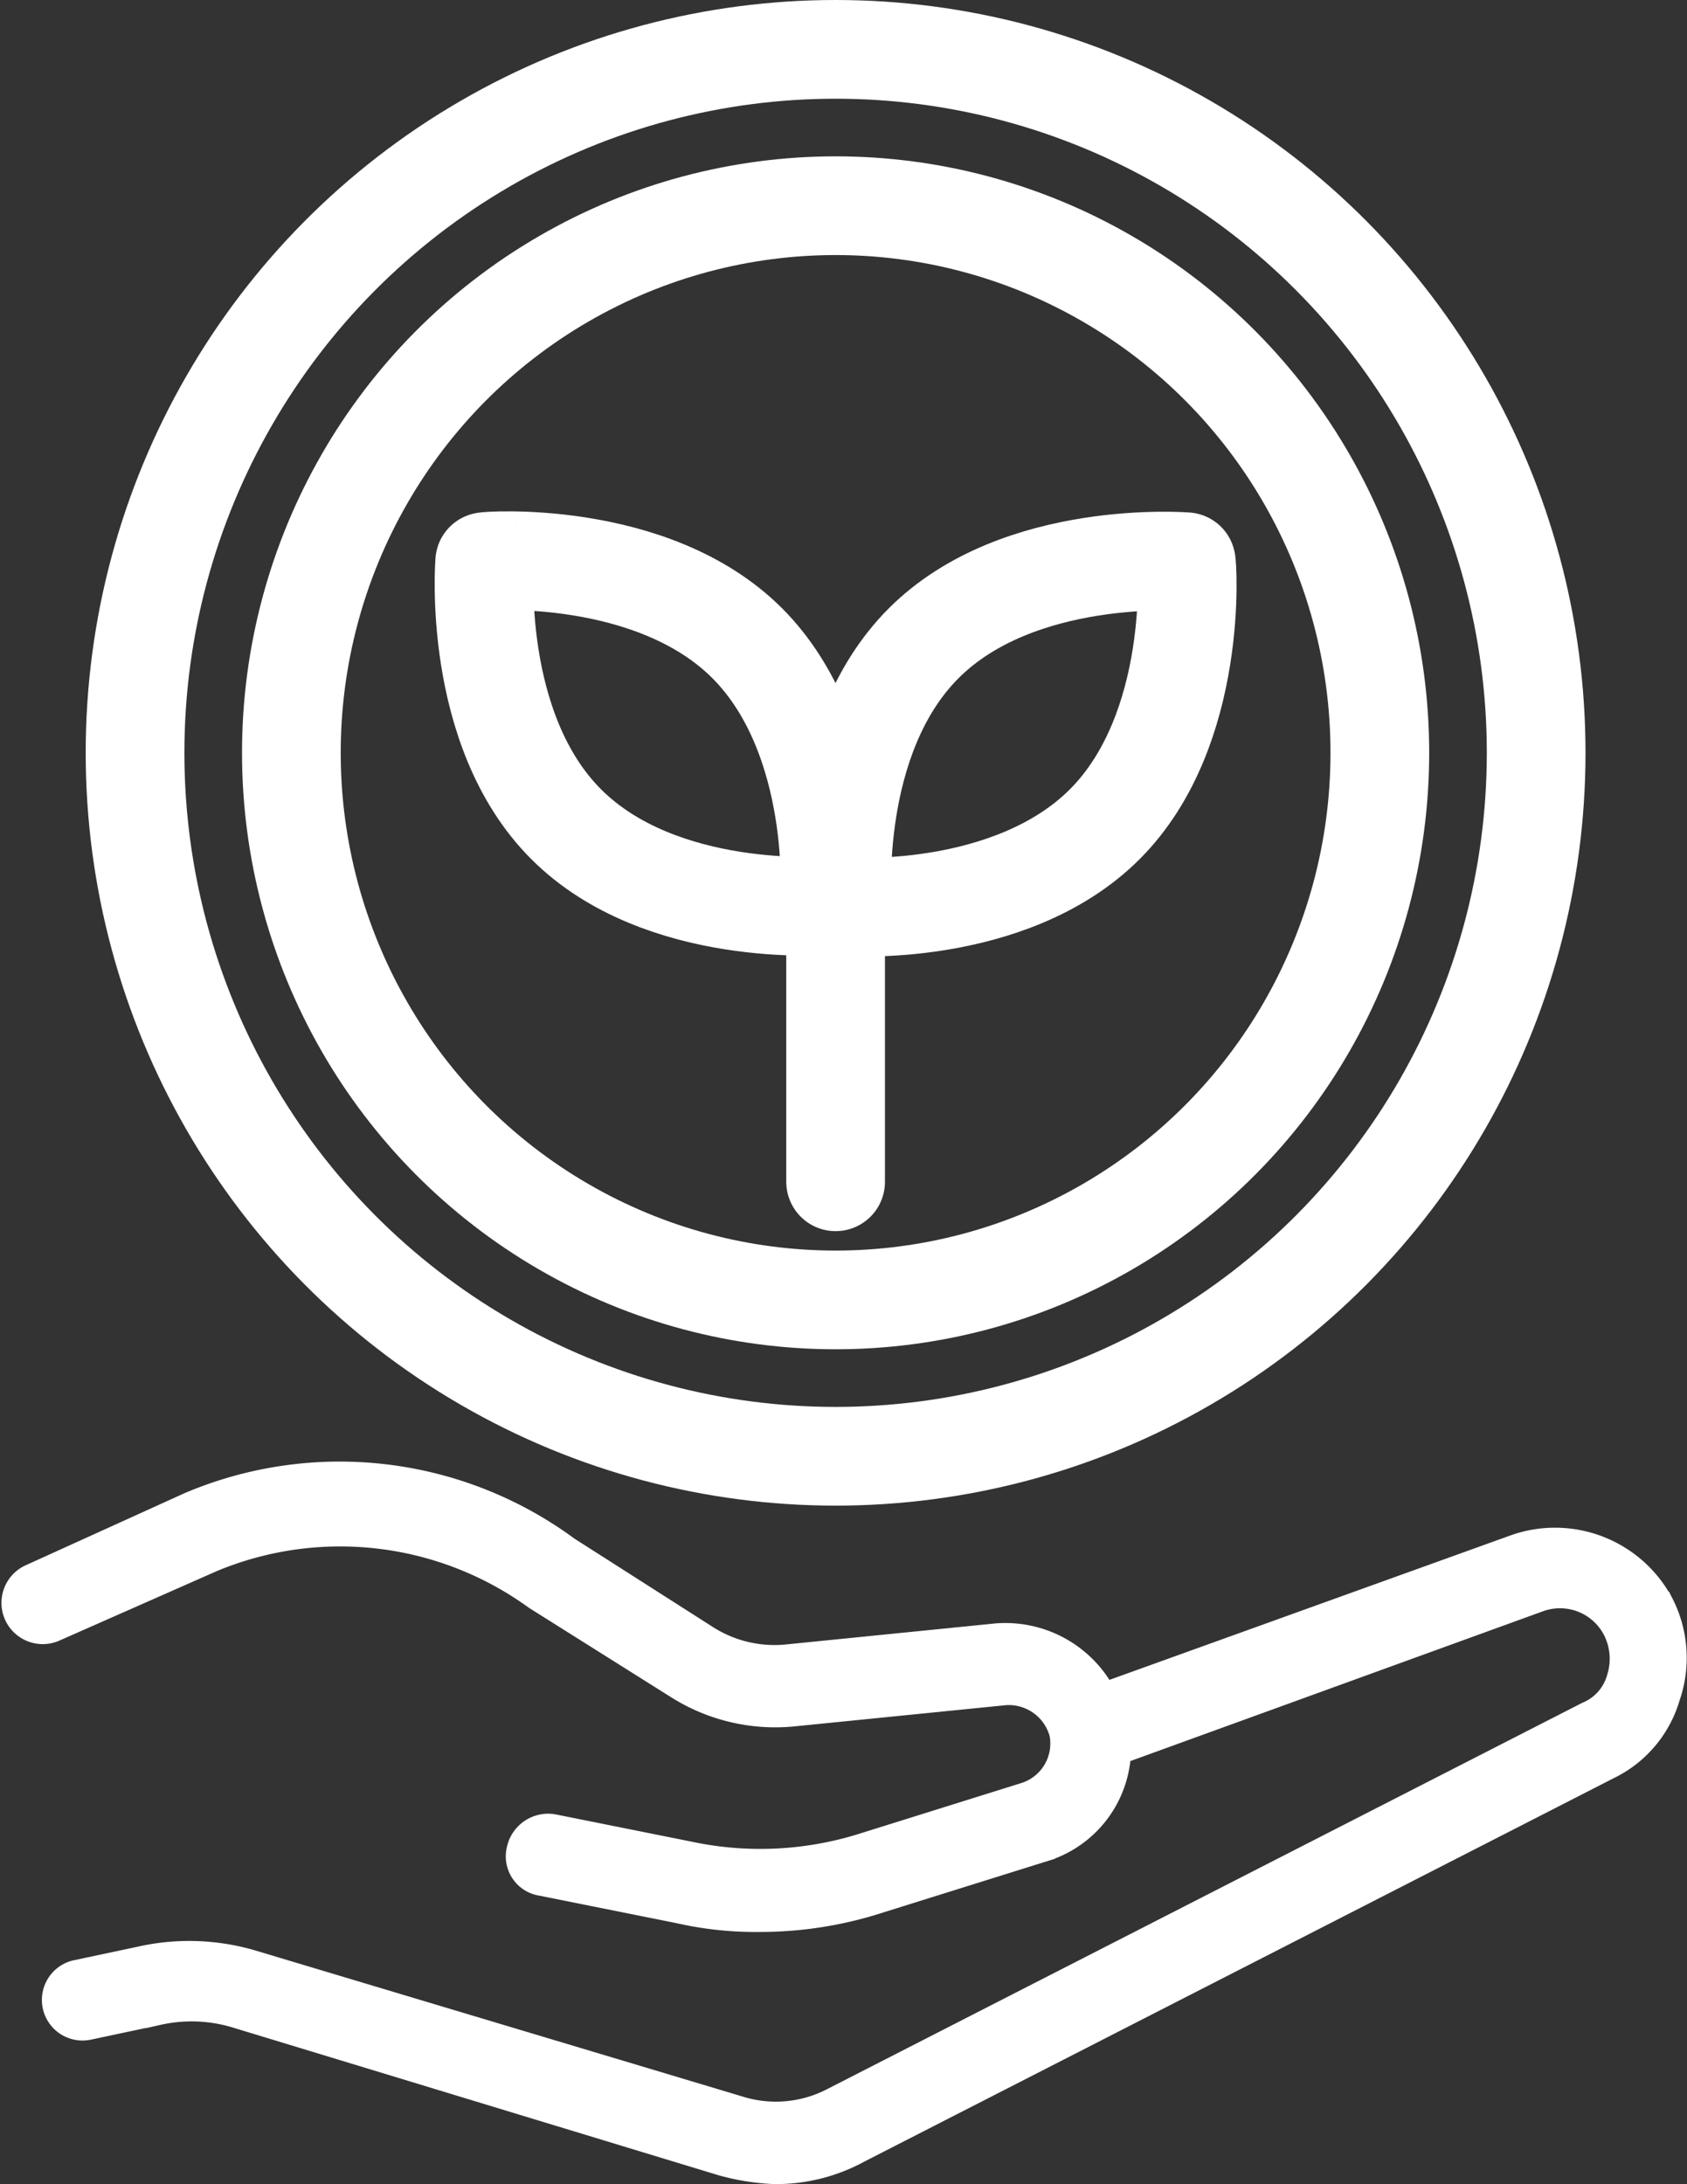
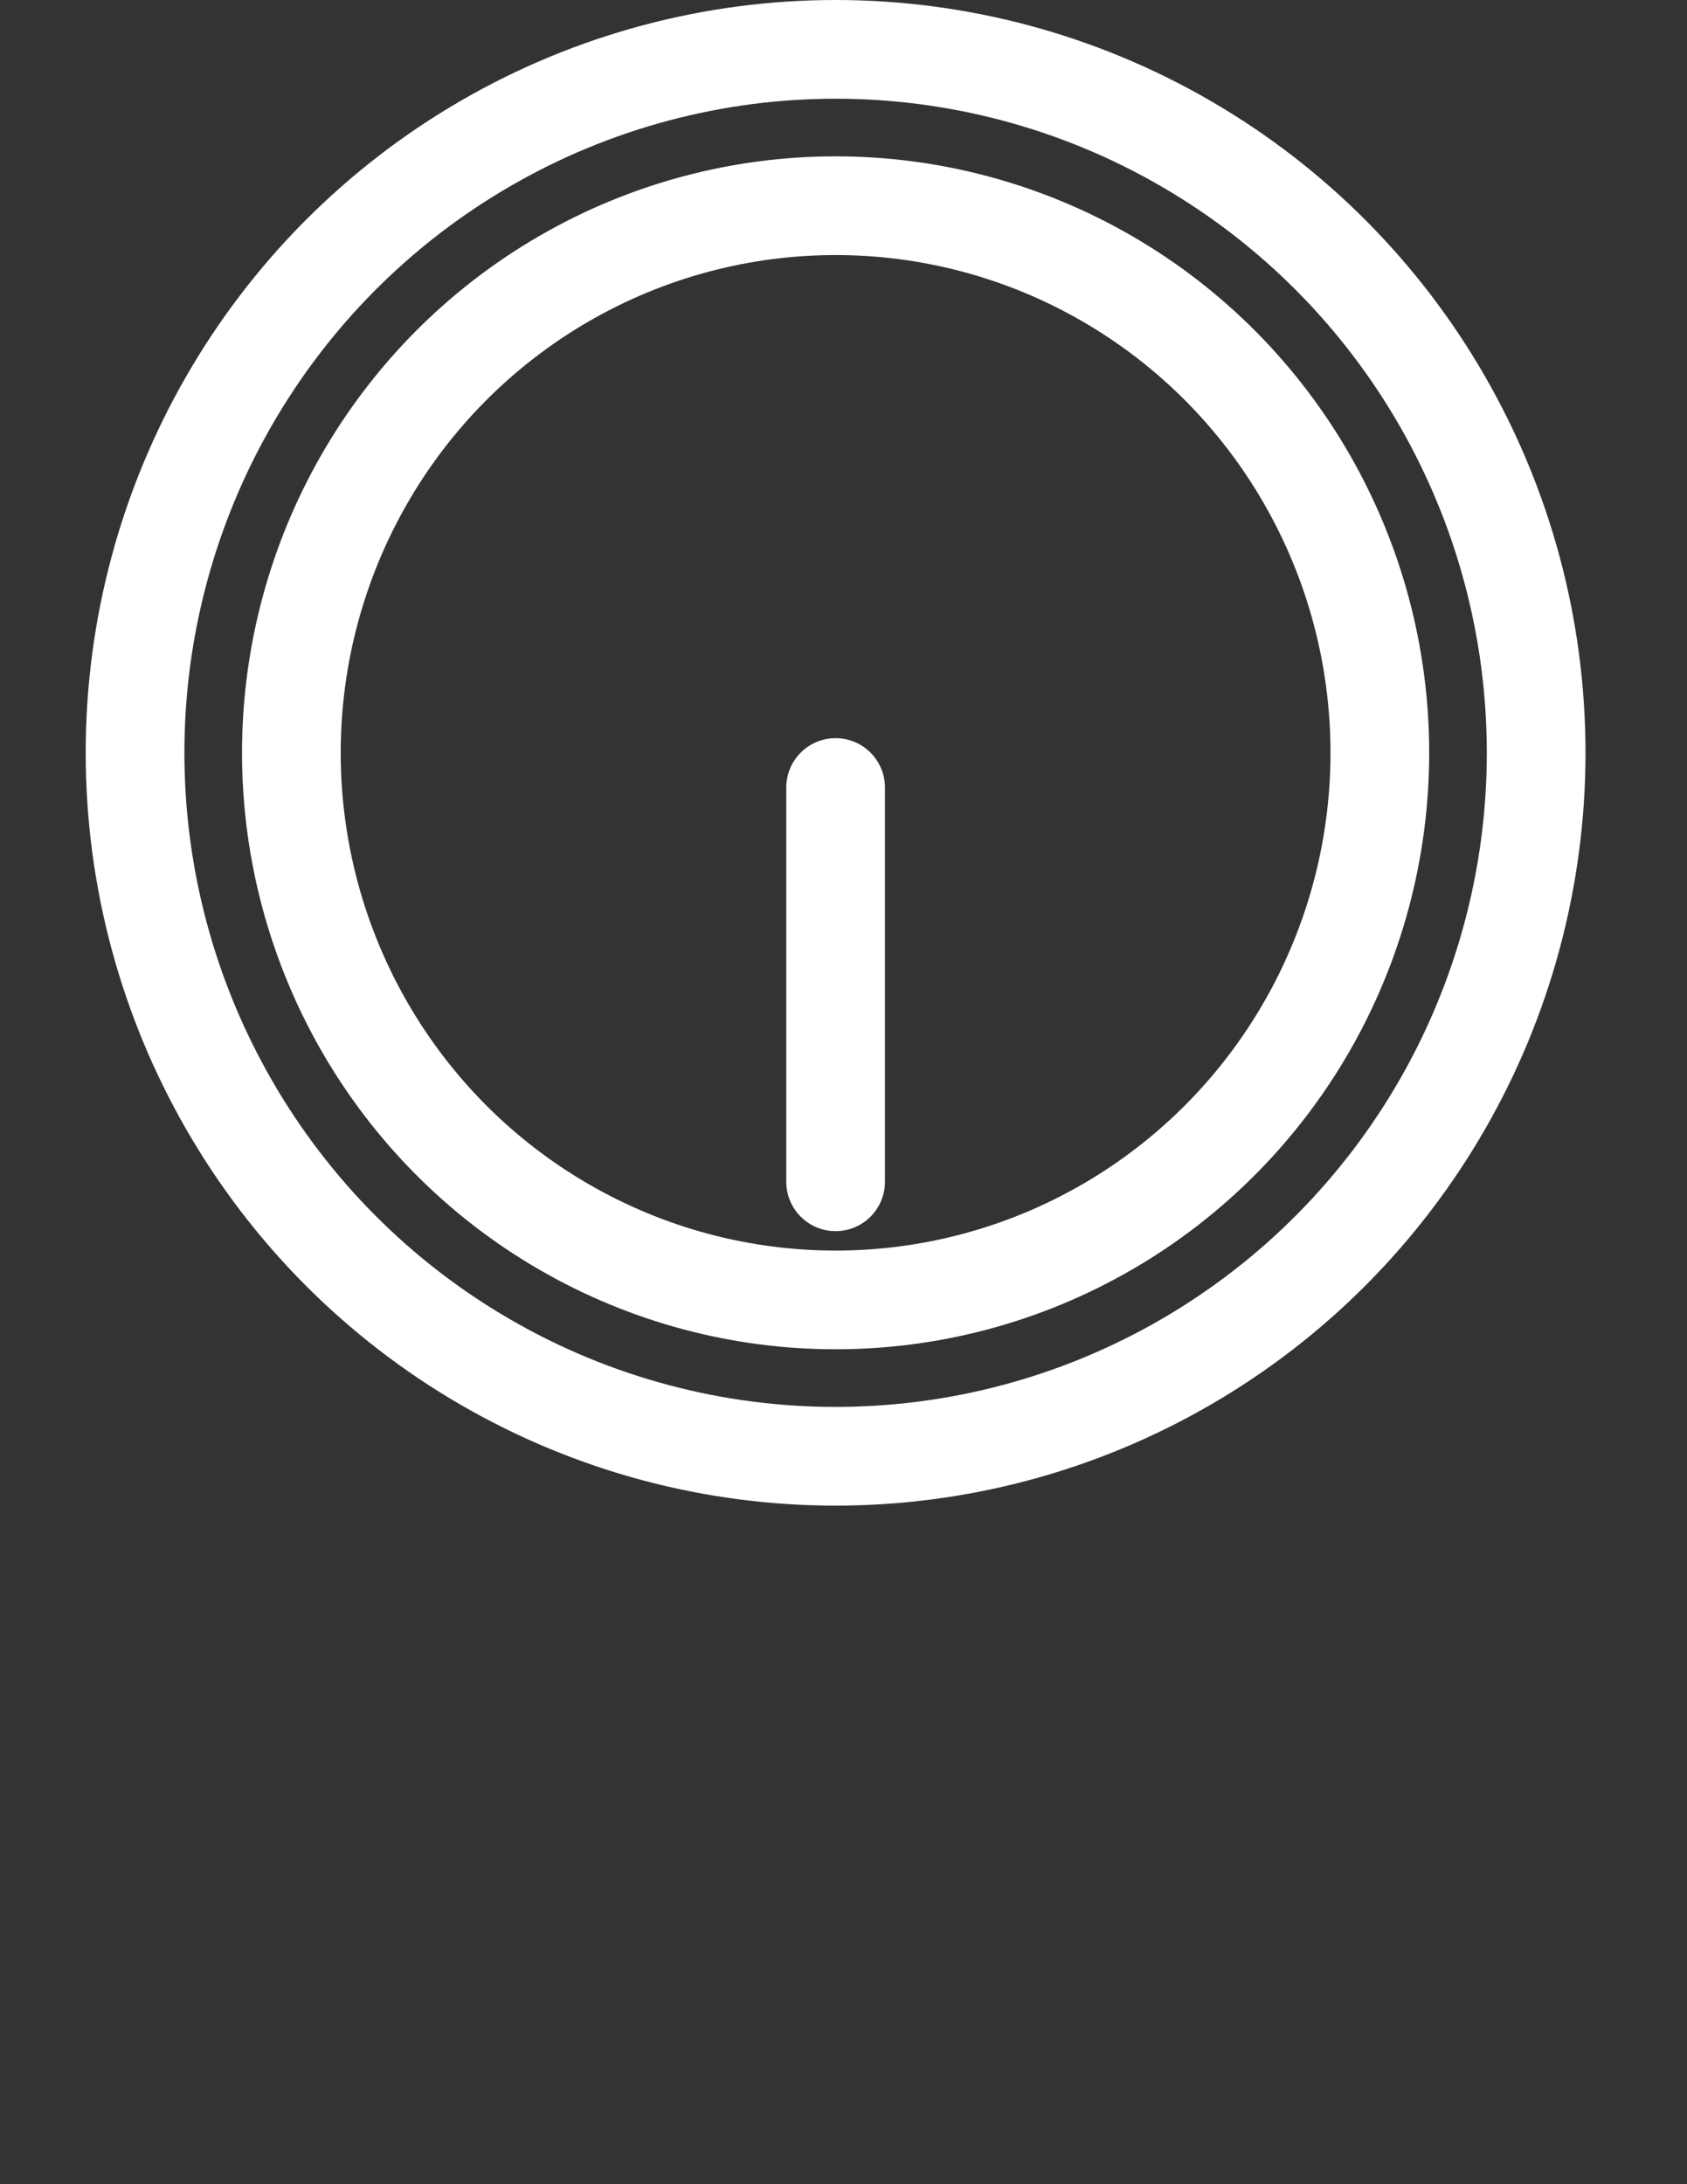
<svg xmlns="http://www.w3.org/2000/svg" width="68.368" height="88.5" viewBox="0 0 68.368 88.5">
  <rect x="0" y="0" width="68.368" height="88.5" fill="#333333" stroke="none" />
  <g transform="translate(0.562 2)">
-     <path d="M138.288,177.914a4.879,4.879,0,0,0-5.9-2.318l-16.688,6.01a4.512,4.512,0,0,0-4.364-2.4l-8.558.859a5.138,5.138,0,0,1-3.167-.773l-5.649-3.606a15.565,15.565,0,0,0-15.318-1.8L72.222,176.8a1.172,1.172,0,0,0,.941,2.147l6.418-2.833a13.511,13.511,0,0,1,13.094,1.545l5.734,3.606a7.415,7.415,0,0,0,4.707,1.116l8.558-.859a2.222,2.222,0,0,1,2.311,1.631,2.178,2.178,0,0,1-1.455,2.49l-6.589,2.061a13.874,13.874,0,0,1-7.018.343l-5.562-1.116a1.213,1.213,0,0,0-1.369.945,1.113,1.113,0,0,0,.941,1.374l5.562,1.116a13.954,13.954,0,0,0,3.252.343,15.675,15.675,0,0,0,4.878-.773l6.59-2.061a4.306,4.306,0,0,0,3.081-3.95l17.03-6.182a2.51,2.51,0,0,1,3.081,1.2,2.621,2.621,0,0,1,.171,1.975,2.2,2.2,0,0,1-1.283,1.46L104.74,198.007a5.011,5.011,0,0,1-3.851.343l-19.768-5.925a9,9,0,0,0-4.279-.172l-2.824.6a1.146,1.146,0,0,0,.513,2.233l2.824-.6a6.242,6.242,0,0,1,3.081.086l19.768,6.01a9.266,9.266,0,0,0,2.14.343,6.982,6.982,0,0,0,3.423-.859l30.38-15.541a4.6,4.6,0,0,0,2.4-2.834,4.8,4.8,0,0,0-.257-3.777Z" transform="translate(-71.523 -114.926)" fill="#fff" stroke="#fff" stroke-miterlimit="10" stroke-width="1" />
    <g transform="translate(4.911 0)">
      <ellipse cx="22.056" cy="22.169" rx="22.056" ry="22.169" transform="translate(6.335 6.335)" fill="none" stroke="#fff" stroke-miterlimit="10" stroke-width="4" />
      <g transform="translate(14.142 20.719)">
-         <path d="M152.195,105.788c-3.848,3.848-10.636,3.376-10.636,3.3,0-.055-.55-6.788,3.3-10.636s10.636-3.3,10.636-3.3C155.532,95.113,156.043,101.94,152.195,105.788Z" transform="translate(-127.038 -95.109)" fill="none" stroke="#fff" stroke-linecap="round" stroke-linejoin="round" stroke-width="4" />
-         <path d="M122.05,98.433c3.848,3.848,3.376,10.636,3.3,10.636-.055,0-6.788.55-10.636-3.3s-3.3-10.636-3.3-10.636C111.375,95.1,118.2,94.585,122.05,98.433Z" transform="translate(-111.386 -95.092)" fill="none" stroke="#fff" stroke-linecap="round" stroke-linejoin="round" stroke-width="4" />
-       </g>
+         </g>
      <line y1="15.976" transform="translate(28.391 29.91)" fill="none" stroke="#fff" stroke-linecap="round" stroke-linejoin="round" stroke-width="4" />
      <ellipse cx="28.391" cy="28.504" rx="28.391" ry="28.504" fill="none" stroke="#fff" stroke-miterlimit="10" stroke-width="4" />
    </g>
  </g>
</svg>